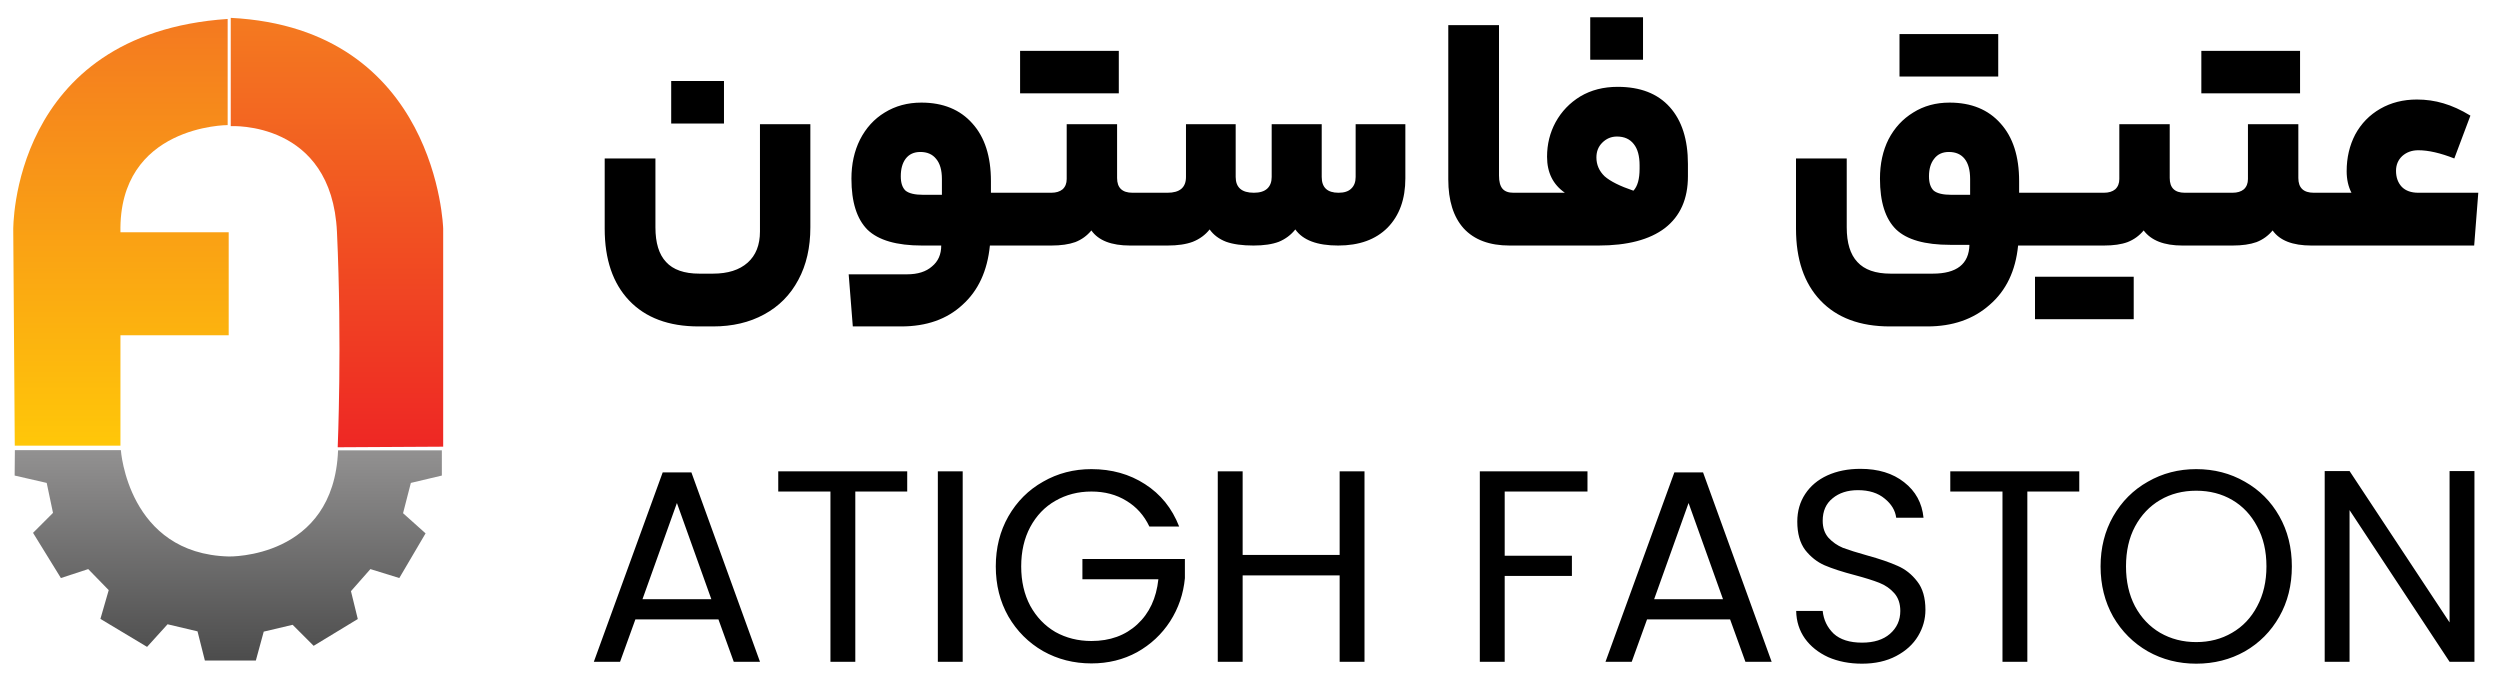
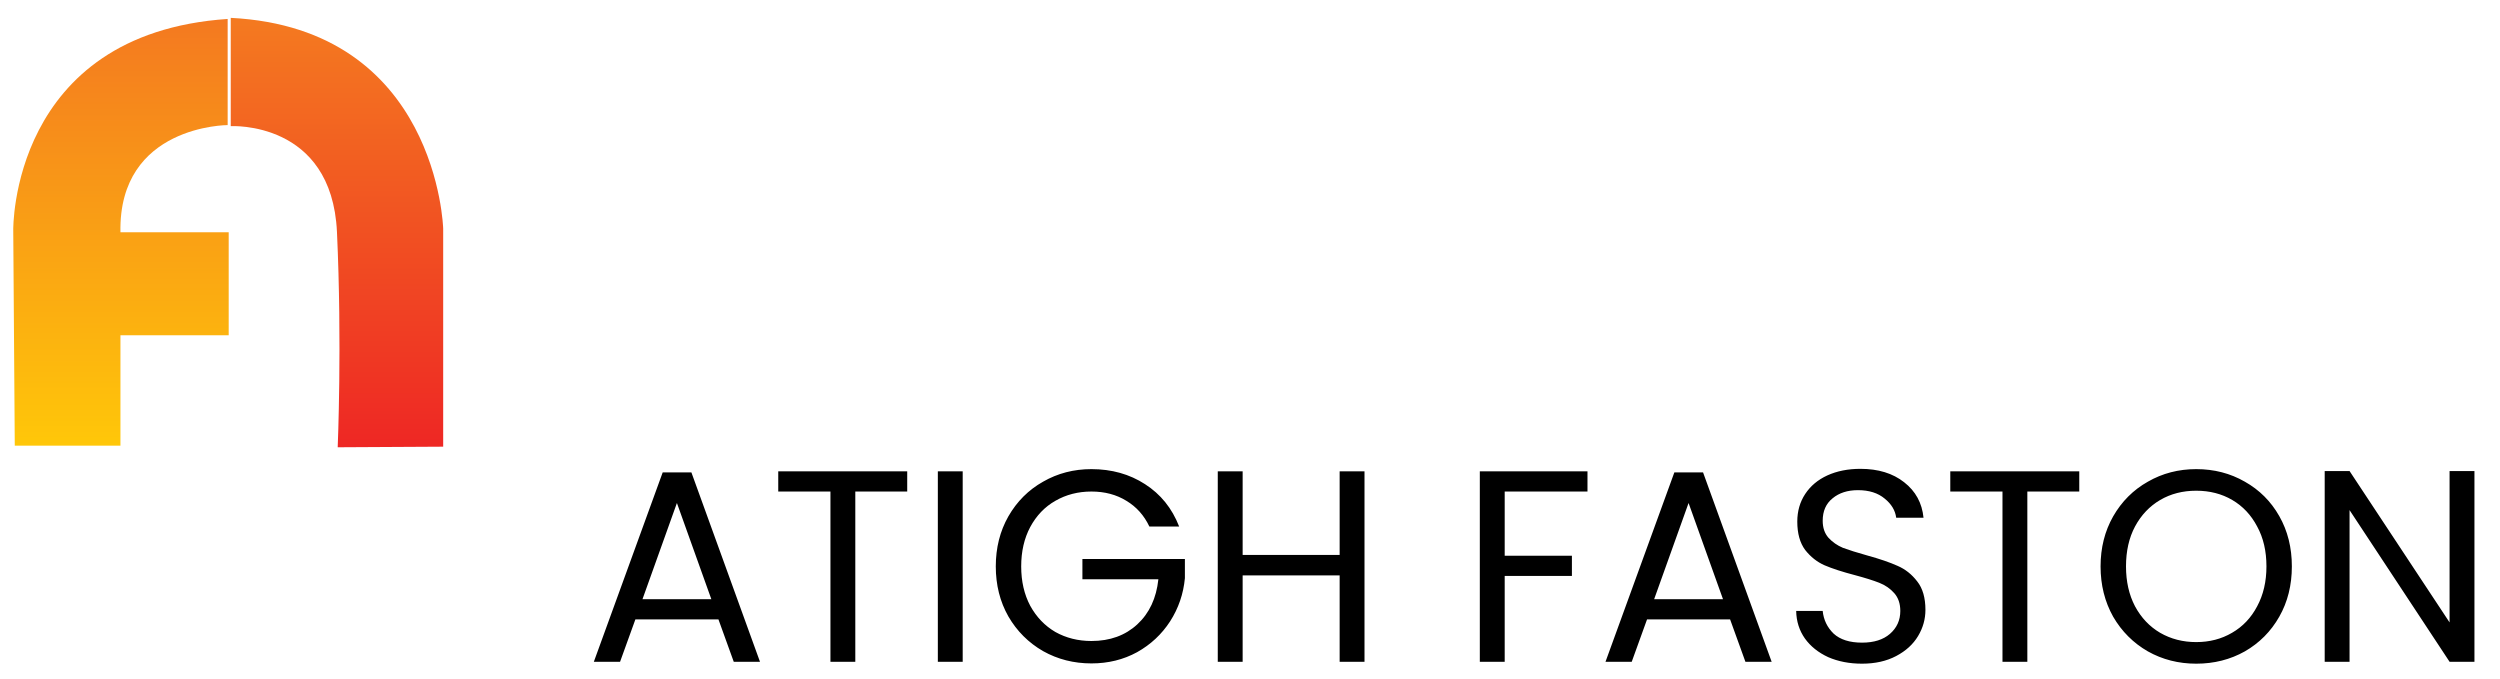
<svg xmlns="http://www.w3.org/2000/svg" width="140" height="38" viewBox="0 0 140 38" fill="none">
  <path fill-rule="evenodd" clip-rule="evenodd" d="M6.745 24.956L0.827 24.956L0.742 12.891C0.742 12.891 0.566 1.885 12.749 1.061V7.005C12.749 7.005 6.627 7.005 6.745 13.008H12.807V18.776H6.745V24.956H6.745Z" fill="url(#paint0_linear_689_2787)" />
  <path fill-rule="evenodd" clip-rule="evenodd" d="M24.818 25.014V12.8C24.818 12.8 24.516 1.588 12.922 1V7.064C12.922 7.064 18.579 6.738 18.87 12.991C19.16 19.245 18.911 25.047 18.911 25.047L24.818 25.014L24.818 25.014Z" fill="url(#paint1_linear_689_2787)" />
-   <path fill-rule="evenodd" clip-rule="evenodd" d="M0.833 25.206L6.768 25.206C6.768 25.206 7.161 31.016 12.811 31.163C12.811 31.163 18.696 31.31 18.932 25.219H24.744V26.631L23.008 27.043L22.571 28.739L23.832 29.868L22.361 32.37L20.742 31.869L19.654 33.105L20.036 34.665L17.564 36.166L16.387 34.989L14.769 35.371L14.327 36.99H11.473L11.061 35.356L9.384 34.959L8.236 36.225L5.623 34.658L6.088 33.047L4.94 31.869L3.41 32.37L1.85 29.839L2.968 28.721L2.615 27.043L0.82 26.631L0.833 25.206L0.833 25.206Z" fill="url(#paint2_linear_689_2787)" />
  <path d="M40.233 34.687H35.581L34.724 37.059H33.255L37.111 26.454H38.718L42.559 37.059H41.09L40.233 34.687ZM39.835 33.555L37.907 28.168L35.979 33.555H39.835ZM50.804 26.393V27.526H47.897V37.059H46.505V27.526H43.582V26.393H50.804ZM53.911 26.393V37.059H52.519V26.393H53.911ZM64.364 29.484C64.069 28.862 63.64 28.382 63.079 28.046C62.518 27.699 61.865 27.526 61.12 27.526C60.375 27.526 59.702 27.699 59.1 28.046C58.508 28.382 58.039 28.872 57.692 29.515C57.356 30.147 57.187 30.882 57.187 31.718C57.187 32.555 57.356 33.289 57.692 33.922C58.039 34.554 58.508 35.044 59.1 35.391C59.702 35.727 60.375 35.896 61.12 35.896C62.161 35.896 63.018 35.585 63.691 34.962C64.364 34.34 64.757 33.498 64.869 32.438H60.615V31.305H66.354V32.376C66.272 33.254 65.997 34.06 65.527 34.794C65.058 35.518 64.441 36.095 63.676 36.523C62.911 36.941 62.059 37.151 61.12 37.151C60.131 37.151 59.228 36.921 58.412 36.462C57.596 35.993 56.948 35.345 56.468 34.519C55.999 33.692 55.764 32.759 55.764 31.718C55.764 30.678 55.999 29.744 56.468 28.918C56.948 28.081 57.596 27.434 58.412 26.975C59.228 26.505 60.131 26.271 61.12 26.271C62.253 26.271 63.252 26.551 64.12 27.112C64.997 27.673 65.635 28.464 66.032 29.484H64.364ZM76.412 26.393V37.059H75.02V32.223H69.588V37.059H68.195V26.393H69.588V31.076H75.02V26.393H76.412ZM88.899 26.393V27.526H84.263V31.122H88.027V32.254H84.263V37.059H82.87V26.393H88.899ZM96.886 34.687H92.234L91.377 37.059H89.908L93.764 26.454H95.371L99.212 37.059H97.743L96.886 34.687ZM96.488 33.555L94.56 28.168L92.632 33.555H96.488ZM104.274 37.166C103.57 37.166 102.938 37.044 102.377 36.799C101.826 36.544 101.392 36.197 101.076 35.758C100.76 35.309 100.597 34.794 100.586 34.213H102.071C102.122 34.712 102.326 35.136 102.683 35.483C103.05 35.819 103.581 35.988 104.274 35.988C104.937 35.988 105.458 35.824 105.835 35.498C106.223 35.161 106.417 34.733 106.417 34.213C106.417 33.804 106.304 33.473 106.08 33.218C105.856 32.963 105.575 32.769 105.238 32.636C104.902 32.504 104.448 32.361 103.876 32.208C103.172 32.024 102.606 31.841 102.178 31.657C101.76 31.474 101.397 31.188 101.091 30.8C100.795 30.402 100.648 29.872 100.648 29.209C100.648 28.627 100.795 28.112 101.091 27.663C101.387 27.214 101.8 26.867 102.331 26.623C102.872 26.378 103.489 26.255 104.182 26.255C105.182 26.255 105.998 26.505 106.631 27.005C107.274 27.505 107.636 28.168 107.717 28.994H106.187C106.136 28.586 105.922 28.229 105.544 27.923C105.167 27.607 104.667 27.449 104.045 27.449C103.463 27.449 102.989 27.602 102.622 27.908C102.254 28.204 102.071 28.622 102.071 29.163C102.071 29.55 102.178 29.867 102.392 30.112C102.616 30.356 102.887 30.545 103.203 30.678C103.53 30.8 103.984 30.943 104.565 31.106C105.269 31.3 105.835 31.494 106.264 31.688C106.692 31.871 107.059 32.162 107.365 32.56C107.671 32.948 107.824 33.478 107.824 34.151C107.824 34.672 107.687 35.161 107.411 35.62C107.136 36.08 106.728 36.452 106.187 36.737C105.646 37.023 105.009 37.166 104.274 37.166ZM116.439 26.393V27.526H113.531V37.059H112.139V27.526H109.216V26.393H116.439ZM122.988 37.166C121.999 37.166 121.096 36.936 120.28 36.477C119.464 36.008 118.816 35.36 118.336 34.534C117.867 33.697 117.632 32.759 117.632 31.718C117.632 30.678 117.867 29.744 118.336 28.918C118.816 28.081 119.464 27.434 120.28 26.975C121.096 26.505 121.999 26.271 122.988 26.271C123.988 26.271 124.896 26.505 125.712 26.975C126.528 27.434 127.171 28.076 127.64 28.903C128.11 29.729 128.344 30.668 128.344 31.718C128.344 32.769 128.11 33.708 127.64 34.534C127.171 35.36 126.528 36.008 125.712 36.477C124.896 36.936 123.988 37.166 122.988 37.166ZM122.988 35.957C123.733 35.957 124.401 35.784 124.993 35.437C125.595 35.09 126.064 34.595 126.401 33.953C126.748 33.31 126.921 32.565 126.921 31.718C126.921 30.861 126.748 30.117 126.401 29.484C126.064 28.841 125.6 28.347 125.008 28C124.417 27.653 123.743 27.48 122.988 27.48C122.233 27.48 121.56 27.653 120.968 28C120.377 28.347 119.907 28.841 119.561 29.484C119.224 30.117 119.056 30.861 119.056 31.718C119.056 32.565 119.224 33.31 119.561 33.953C119.907 34.595 120.377 35.09 120.968 35.437C121.57 35.784 122.244 35.957 122.988 35.957ZM138.569 37.059H137.176L131.575 28.566V37.059H130.183V26.378H131.575L137.176 34.855V26.378H138.569V37.059Z" fill="black" />
-   <path d="M39.123 18.28C37.446 18.28 36.147 17.794 35.226 16.821C34.318 15.861 33.863 14.524 33.863 12.809V8.874H36.704V12.733C36.704 13.603 36.902 14.249 37.299 14.671C37.696 15.106 38.316 15.324 39.161 15.324H39.929C40.761 15.324 41.407 15.119 41.867 14.71C42.328 14.3 42.558 13.718 42.558 12.963V6.955H45.38V12.733C45.38 13.859 45.156 14.838 44.708 15.669C44.26 16.514 43.62 17.16 42.789 17.608C41.97 18.056 41.017 18.28 39.929 18.28H39.123ZM37.587 6.917V4.536H40.543V6.917H37.587ZM56.836 10.794C56.964 10.794 57.028 11.293 57.028 12.291C57.028 13.264 56.964 13.75 56.836 13.75H55.434C55.294 15.17 54.782 16.277 53.899 17.07C53.029 17.877 51.884 18.28 50.463 18.28H47.757L47.526 15.362H50.789C51.391 15.362 51.858 15.215 52.191 14.921C52.536 14.639 52.709 14.249 52.709 13.75H51.634C50.214 13.75 49.196 13.456 48.582 12.867C47.981 12.265 47.68 11.312 47.68 10.007C47.68 9.188 47.84 8.459 48.16 7.819C48.492 7.166 48.953 6.661 49.542 6.302C50.143 5.931 50.828 5.746 51.596 5.746C52.811 5.746 53.765 6.136 54.456 6.917C55.147 7.684 55.492 8.759 55.492 10.141V10.794H56.836ZM50.444 9.873C50.444 10.244 50.533 10.512 50.713 10.679C50.905 10.832 51.231 10.909 51.692 10.909H52.747V10.026C52.747 9.527 52.639 9.15 52.421 8.894C52.216 8.638 51.922 8.51 51.538 8.51C51.18 8.51 50.905 8.638 50.713 8.894C50.533 9.137 50.444 9.463 50.444 9.873ZM58.872 10.794C59.14 10.794 59.351 10.73 59.505 10.602C59.659 10.461 59.735 10.269 59.735 10.026V6.955H62.557V9.969C62.557 10.519 62.845 10.794 63.421 10.794H64.035C64.163 10.794 64.227 11.287 64.227 12.272C64.227 13.257 64.163 13.75 64.035 13.75H63.286C62.237 13.75 61.514 13.468 61.117 12.905C60.874 13.2 60.574 13.417 60.215 13.558C59.857 13.686 59.409 13.75 58.872 13.75H56.837C56.709 13.75 56.645 13.264 56.645 12.291C56.645 11.293 56.709 10.794 56.837 10.794H58.872ZM62.653 2.847V5.227H57.125V2.847H62.653ZM65.379 10.794C66.07 10.794 66.415 10.5 66.415 9.911V6.955H69.198V9.911C69.198 10.5 69.537 10.794 70.216 10.794C70.548 10.794 70.798 10.717 70.964 10.564C71.13 10.41 71.214 10.193 71.214 9.911V6.955H74.016V9.911C74.016 10.5 74.33 10.794 74.957 10.794C75.277 10.794 75.513 10.717 75.667 10.564C75.833 10.41 75.916 10.193 75.916 9.911V6.955H78.7V9.988C78.7 11.152 78.367 12.074 77.701 12.752C77.036 13.417 76.115 13.75 74.937 13.75C73.76 13.75 72.96 13.449 72.538 12.848C72.295 13.155 71.988 13.385 71.617 13.539C71.246 13.68 70.772 13.75 70.196 13.75C69.569 13.75 69.058 13.68 68.661 13.539C68.264 13.385 67.957 13.155 67.74 12.848C67.496 13.155 67.183 13.385 66.799 13.539C66.428 13.68 65.954 13.75 65.379 13.75H64.035C63.907 13.75 63.843 13.264 63.843 12.291C63.843 11.293 63.907 10.794 64.035 10.794H65.379ZM85.307 10.794C85.371 10.794 85.416 10.883 85.442 11.063C85.48 11.242 85.499 11.651 85.499 12.291C85.499 12.905 85.48 13.302 85.442 13.481C85.416 13.66 85.371 13.75 85.307 13.75H84.539C83.413 13.75 82.556 13.43 81.967 12.79C81.391 12.15 81.104 11.235 81.104 10.045V1.408H83.944V9.834C83.944 10.167 84.008 10.41 84.136 10.564C84.264 10.717 84.469 10.794 84.751 10.794H85.307ZM87.633 10.794C86.967 10.333 86.635 9.661 86.635 8.778C86.635 8.075 86.795 7.428 87.115 6.84C87.447 6.238 87.908 5.759 88.496 5.4C89.098 5.042 89.795 4.863 90.589 4.863C91.856 4.863 92.828 5.24 93.506 5.995C94.184 6.75 94.524 7.812 94.524 9.182V9.873C94.524 11.139 94.095 12.105 93.237 12.771C92.38 13.424 91.139 13.75 89.514 13.75H85.31C85.182 13.75 85.118 13.264 85.118 12.291C85.118 11.293 85.182 10.794 85.31 10.794H87.23H87.633ZM91.472 10.679C91.702 10.436 91.817 10.026 91.817 9.45V9.258C91.817 8.734 91.708 8.337 91.491 8.068C91.273 7.787 90.96 7.646 90.55 7.646C90.23 7.646 89.955 7.761 89.725 7.992C89.507 8.209 89.399 8.484 89.399 8.817C89.399 9.226 89.552 9.578 89.859 9.873C90.179 10.154 90.717 10.423 91.472 10.679ZM89.053 3.346V0.966H92.009V3.346H89.053ZM108.234 15.324C109.578 15.324 110.263 14.786 110.288 13.711H109.213C107.793 13.711 106.782 13.424 106.181 12.848C105.579 12.259 105.278 11.312 105.278 10.007C105.278 9.175 105.438 8.439 105.758 7.8C106.091 7.16 106.552 6.661 107.14 6.302C107.729 5.931 108.407 5.746 109.175 5.746C110.391 5.746 111.344 6.136 112.035 6.917C112.726 7.684 113.071 8.759 113.071 10.141V10.794H114.415C114.479 10.794 114.524 10.883 114.549 11.063C114.588 11.242 114.607 11.651 114.607 12.291C114.607 12.905 114.588 13.302 114.549 13.481C114.524 13.66 114.479 13.75 114.415 13.75H113.014C112.873 15.17 112.342 16.277 111.421 17.07C110.512 17.877 109.348 18.28 107.927 18.28H105.835C104.159 18.28 102.86 17.794 101.939 16.821C101.03 15.861 100.576 14.524 100.576 12.809V8.874H103.417V12.733C103.417 13.603 103.615 14.249 104.012 14.671C104.408 15.106 105.029 15.324 105.873 15.324H108.234ZM108.023 9.873C108.023 10.244 108.113 10.512 108.292 10.679C108.484 10.832 108.81 10.909 109.271 10.909H110.327V10.026C110.327 9.527 110.224 9.15 110.019 8.894C109.815 8.638 109.52 8.51 109.136 8.51C108.778 8.51 108.503 8.638 108.311 8.894C108.119 9.137 108.023 9.463 108.023 9.873ZM111.901 1.907V4.287H106.372V1.907H111.901ZM117.818 10.794C118.087 10.794 118.298 10.73 118.452 10.602C118.605 10.461 118.682 10.269 118.682 10.026V6.955H121.504V9.969C121.504 10.519 121.785 10.794 122.348 10.794H122.981C123.109 10.794 123.173 11.287 123.173 12.272C123.173 13.257 123.109 13.75 122.981 13.75H122.214C121.19 13.75 120.467 13.468 120.045 12.905C119.802 13.2 119.501 13.417 119.143 13.558C118.797 13.686 118.356 13.75 117.818 13.75H114.421C114.293 13.75 114.229 13.264 114.229 12.291C114.229 11.293 114.293 10.794 114.421 10.794H117.818ZM119.488 15.497V17.877H113.96V15.497H119.488ZM125.022 10.794C125.29 10.794 125.502 10.73 125.655 10.602C125.809 10.461 125.885 10.269 125.885 10.026V6.955H128.707V9.969C128.707 10.519 128.995 10.794 129.571 10.794H130.185C130.313 10.794 130.377 11.287 130.377 12.272C130.377 13.257 130.313 13.75 130.185 13.75H129.436C128.387 13.75 127.664 13.468 127.267 12.905C127.024 13.2 126.724 13.417 126.365 13.558C126.007 13.686 125.559 13.75 125.022 13.75H122.987C122.859 13.75 122.795 13.264 122.795 12.291C122.795 11.293 122.859 10.794 122.987 10.794H125.022ZM128.803 2.847V5.227H123.275V2.847H128.803ZM131.682 10.794C131.503 10.448 131.413 10.045 131.413 9.585C131.413 8.83 131.573 8.145 131.893 7.531C132.226 6.917 132.693 6.437 133.295 6.091C133.896 5.746 134.581 5.573 135.348 5.573C135.86 5.573 136.353 5.643 136.826 5.784C137.313 5.925 137.818 6.155 138.343 6.475L137.441 8.874C136.66 8.567 135.988 8.414 135.425 8.414C135.067 8.414 134.766 8.523 134.523 8.74C134.293 8.958 134.177 9.233 134.177 9.565C134.177 9.937 134.286 10.237 134.504 10.468C134.721 10.685 135.028 10.794 135.425 10.794H138.784L138.554 13.75H130.185C130.057 13.75 129.993 13.264 129.993 12.291C129.993 11.293 130.057 10.794 130.185 10.794H131.682Z" fill="black" />
  <defs>
    <linearGradient id="paint0_linear_689_2787" x1="6.775" y1="24.956" x2="6.775" y2="1.061" gradientUnits="userSpaceOnUse">
      <stop stop-color="#FFC709" />
      <stop offset="1" stop-color="#F47920" />
    </linearGradient>
    <linearGradient id="paint1_linear_689_2787" x1="18.87" y1="25.046" x2="18.87" y2="1" gradientUnits="userSpaceOnUse">
      <stop stop-color="#EE2724" />
      <stop offset="1" stop-color="#F47A20" />
    </linearGradient>
    <linearGradient id="paint2_linear_689_2787" x1="12.782" y1="36.99" x2="12.782" y2="25.206" gradientUnits="userSpaceOnUse">
      <stop stop-color="#4C4C4C" />
      <stop offset="1" stop-color="#929191" />
    </linearGradient>
  </defs>
</svg>